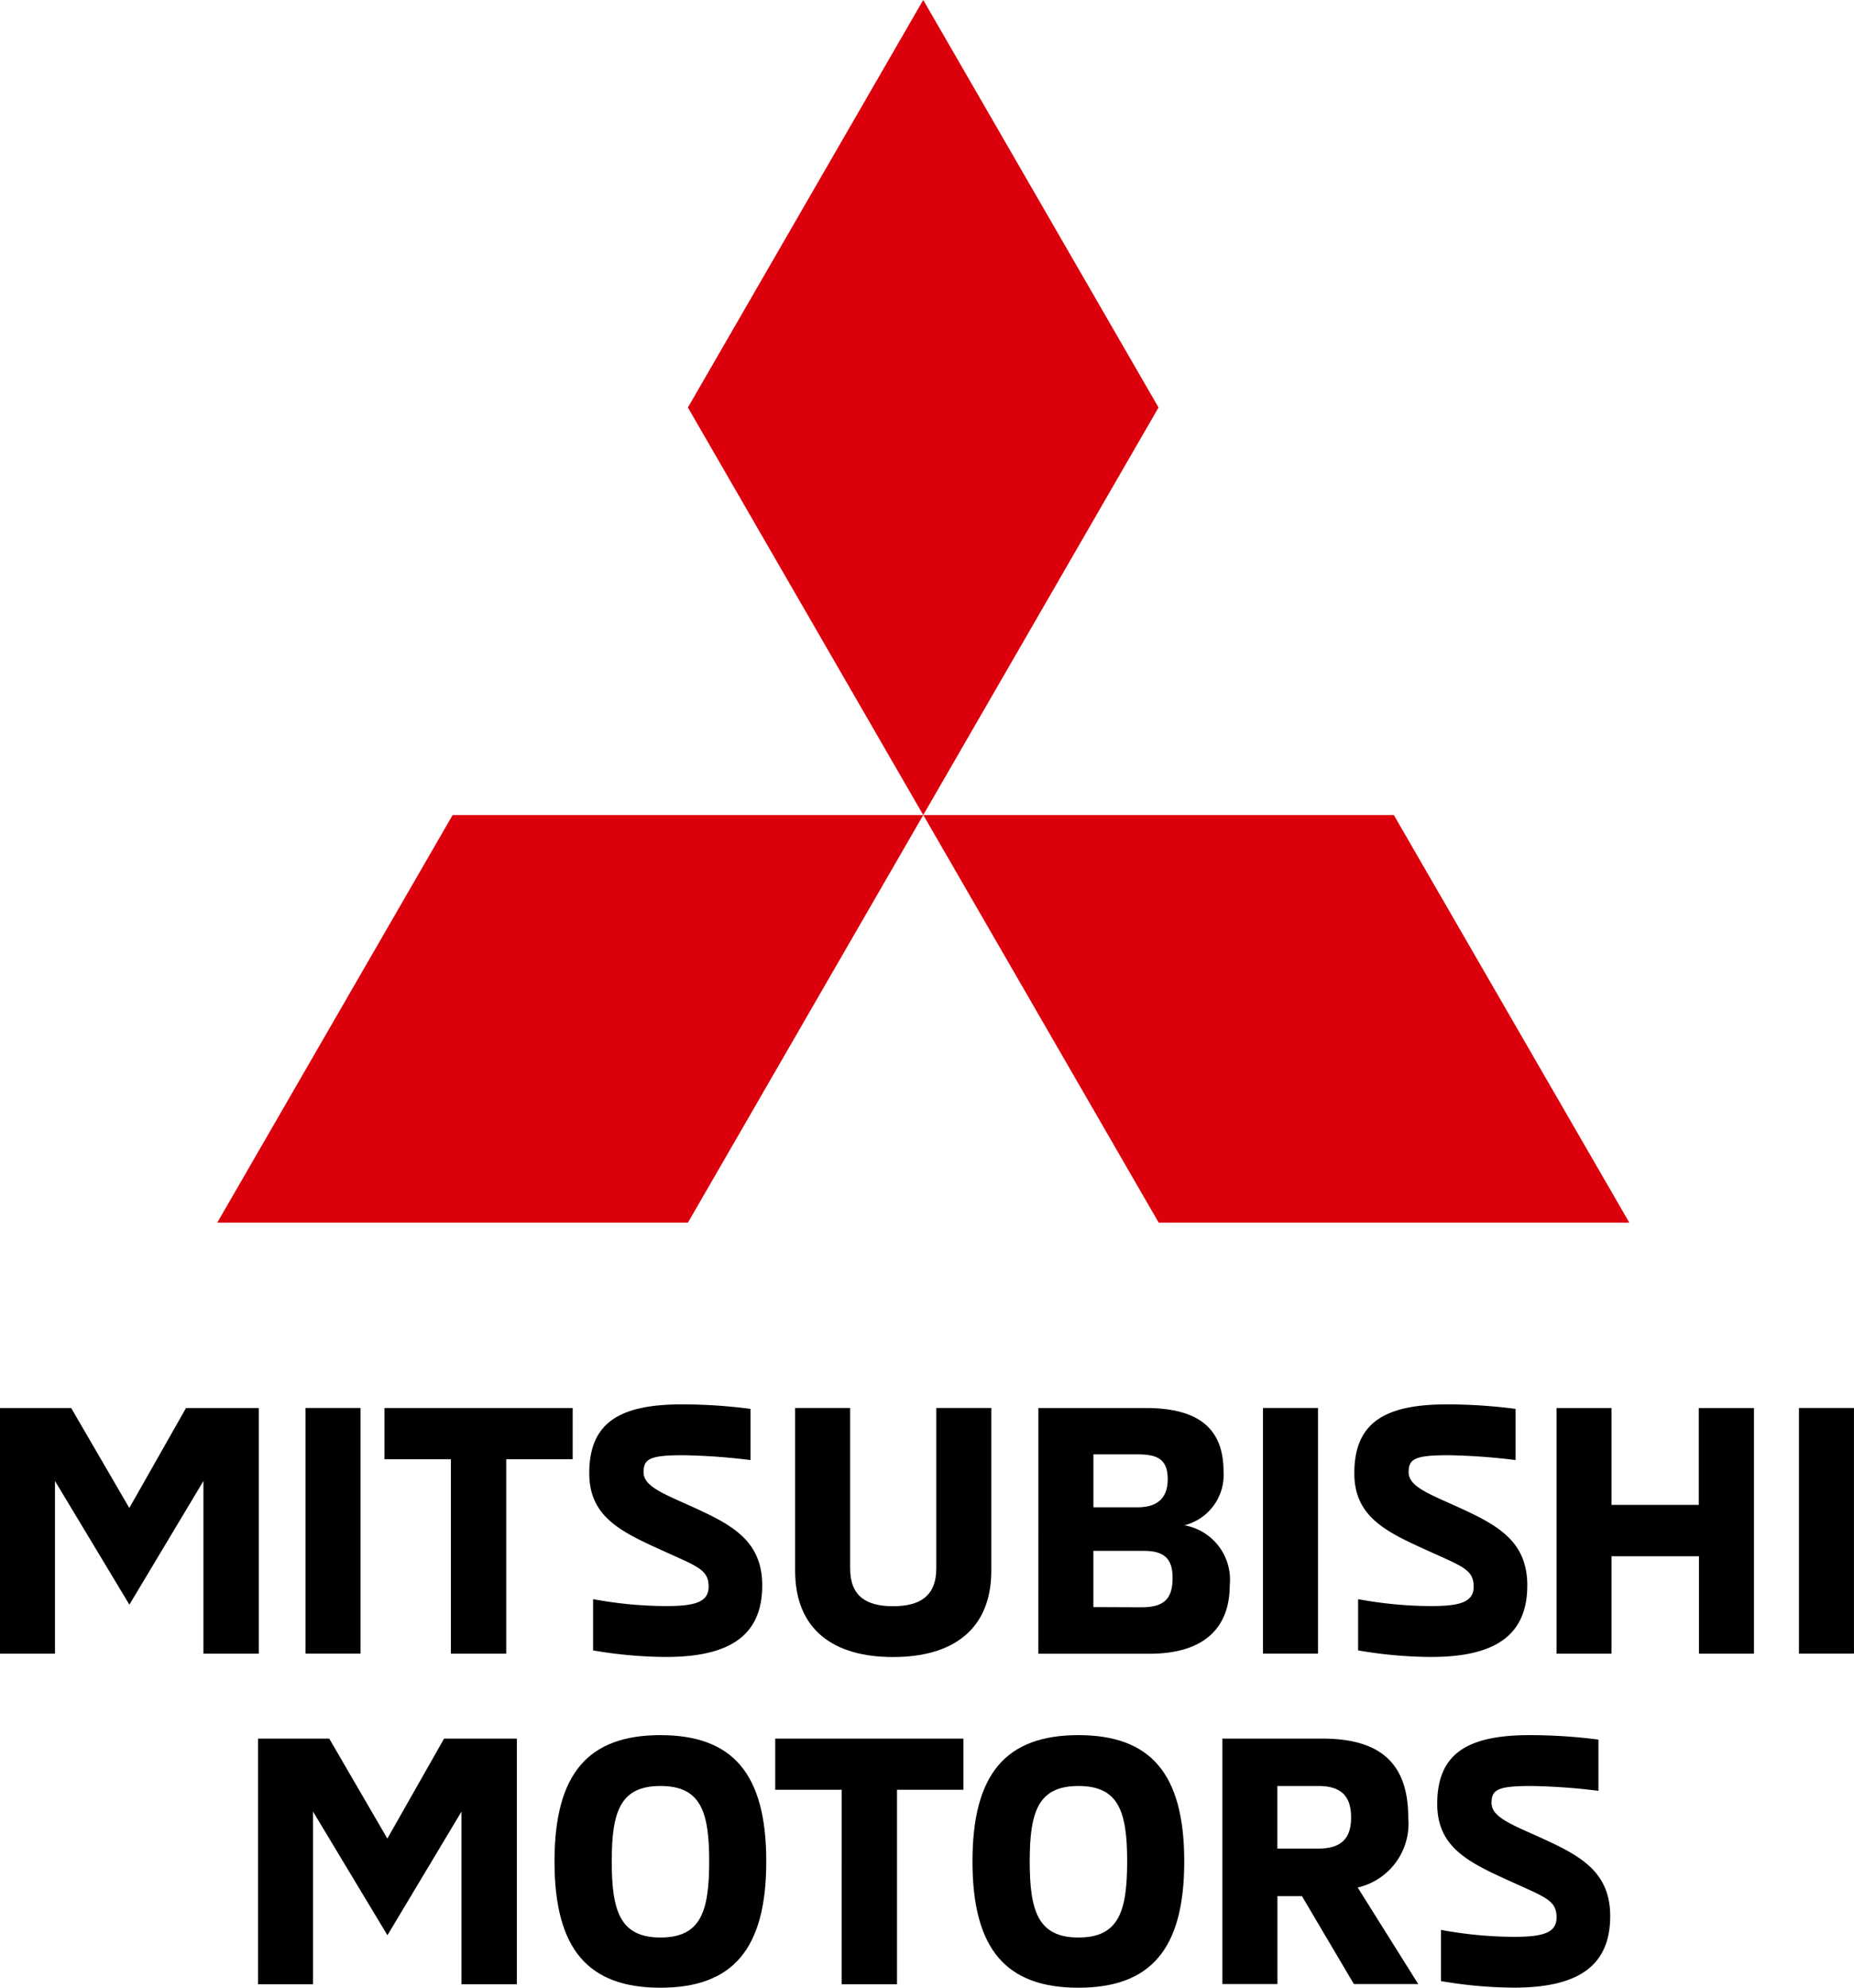
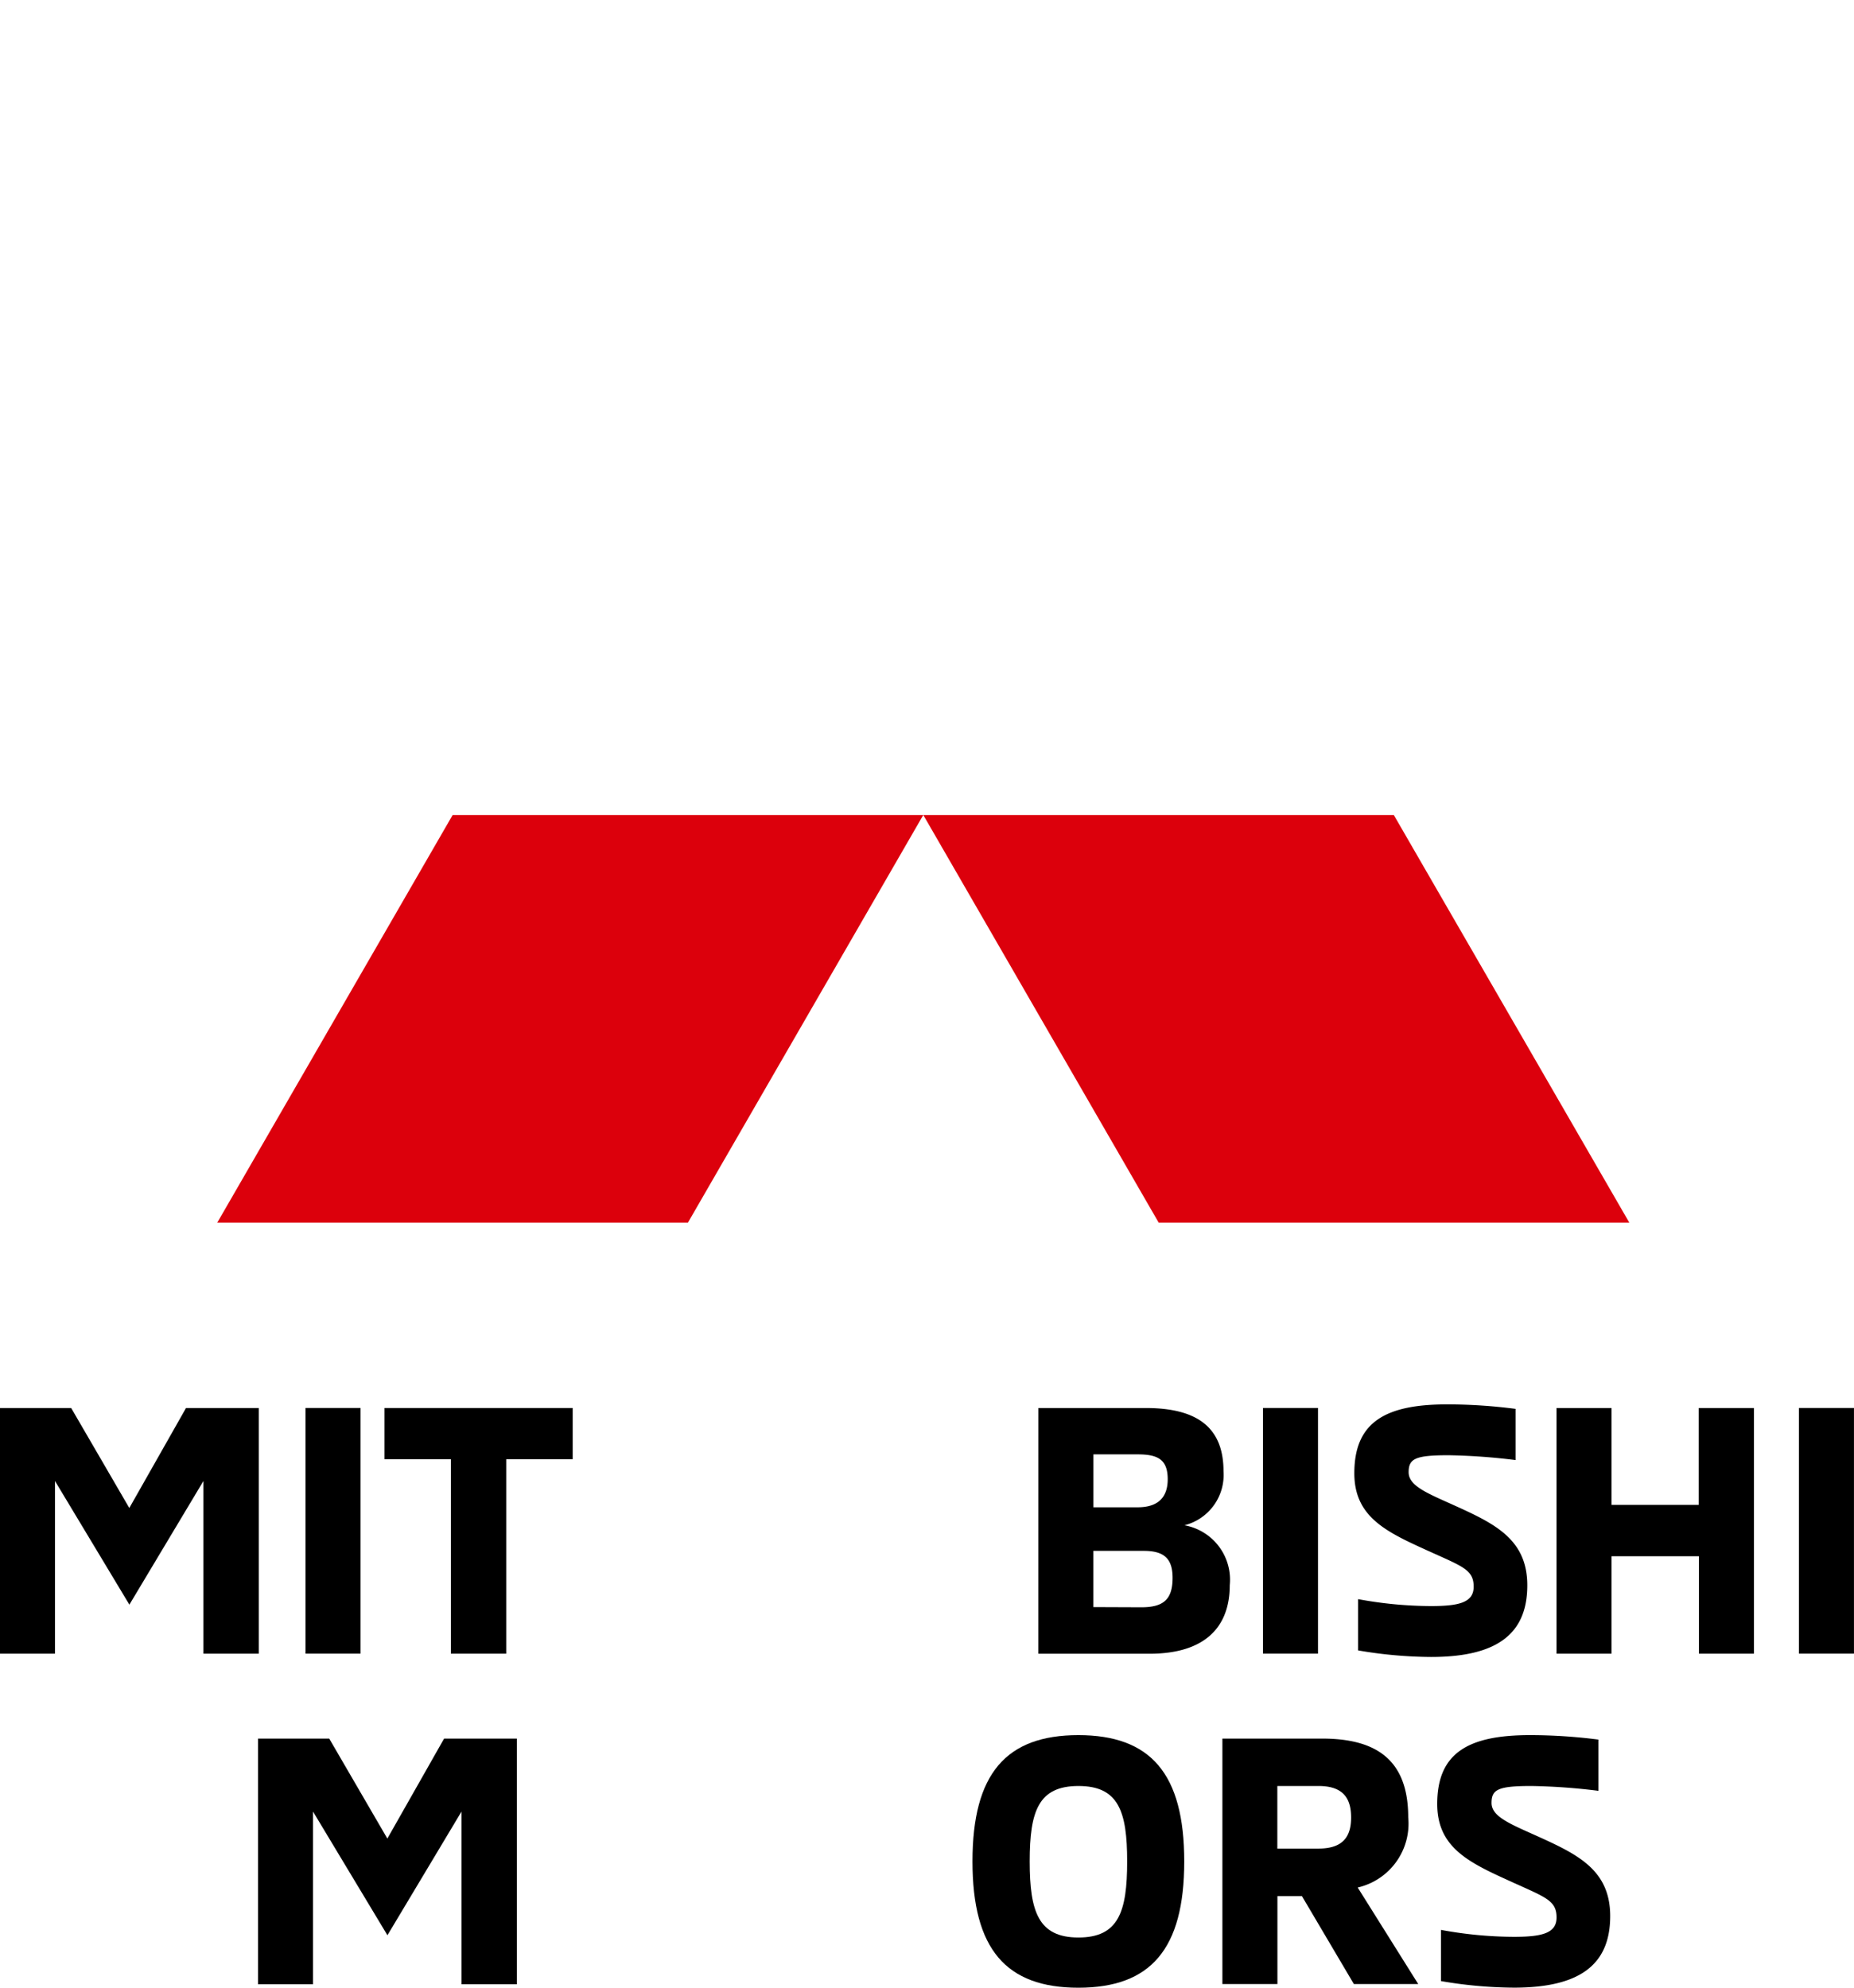
<svg xmlns="http://www.w3.org/2000/svg" width="49.467" height="53.04" viewBox="0 0 49.467 53.04">
  <g id="logo_mitsubishi-motors" transform="translate(-1271.267 -1689.14)">
    <g id="グループ_127" data-name="グループ 127">
      <path id="パス_105" data-name="パス 105" d="M-186.082,420.377v6.555h-1.477v-4.608l-1.976,3.3-1.985-3.3v4.608h-1.468v-6.555h1.9l1.551,2.668,1.513-2.668Z" transform="translate(1464.254 1306.335)" />
      <rect id="長方形_48" data-name="長方形 48" width="1.468" height="6.555" transform="translate(1279.419 1726.711)" />
      <path id="パス_106" data-name="パス 106" d="M-172.317,421.743h-1.772v-1.366h5.022v1.366h-1.773v5.189h-1.477Z" transform="translate(1455.614 1306.335)" />
-       <path id="パス_107" data-name="パス 107" d="M-163.919,426.771V425.4a10.8,10.8,0,0,0,1.947.185c.757,0,1.136-.1,1.136-.517,0-.48-.324-.545-1.385-1.034-1.034-.471-1.8-.886-1.8-1.994,0-1.366.831-1.837,2.474-1.837a14.148,14.148,0,0,1,1.828.12v1.366a16.373,16.373,0,0,0-1.791-.129c-.886,0-1.062.092-1.062.453s.48.554,1.2.877c1.081.49,1.966.9,1.966,2.142,0,1.3-.813,1.911-2.566,1.911a11.74,11.74,0,0,1-1.947-.175" transform="translate(1451.01 1306.412)" />
-       <path id="パス_108" data-name="パス 108" d="M-153.9,424.715v-4.339h1.468v4.284c0,.747.443,1.006,1.144,1.006s1.154-.259,1.154-1.006v-4.284h1.468v4.339c0,1.588-1.043,2.307-2.622,2.307s-2.612-.72-2.612-2.307" transform="translate(1446.382 1306.335)" />
      <path id="パス_109" data-name="パス 109" d="M-141.943,420.377h2.862c1.338,0,2.077.489,2.077,1.689a1.385,1.385,0,0,1-1.043,1.44,1.475,1.475,0,0,1,1.209,1.6c0,1.145-.693,1.828-2.142,1.828h-2.964Zm2.65,2.649c.591,0,.8-.314.8-.747,0-.526-.259-.665-.8-.665h-1.182v1.412Zm.1,2.668c.591,0,.83-.213.83-.785,0-.508-.221-.72-.766-.72h-1.347v1.5Z" transform="translate(1440.916 1306.335)" />
      <rect id="長方形_49" data-name="長方形 49" width="1.468" height="6.555" transform="translate(1304.965 1726.711)" />
      <path id="パス_110" data-name="パス 110" d="M-126.312,426.771V425.4a10.808,10.808,0,0,0,1.948.185c.757,0,1.135-.1,1.135-.517,0-.48-.323-.545-1.384-1.034-1.034-.471-1.8-.886-1.8-1.994,0-1.366.832-1.837,2.474-1.837a14.166,14.166,0,0,1,1.828.12v1.366a16.4,16.4,0,0,0-1.791-.129c-.886,0-1.062.092-1.062.453s.481.554,1.2.877c1.08.49,1.966.9,1.966,2.142,0,1.3-.813,1.911-2.566,1.911a11.752,11.752,0,0,1-1.948-.175" transform="translate(1433.815 1306.412)" />
      <path id="パス_111" data-name="パス 111" d="M-111.2,420.377v6.555h-1.468v-2.6H-115v2.6h-1.468v-6.555H-115v2.585h2.327v-2.585Z" transform="translate(1429.265 1306.335)" />
      <rect id="長方形_50" data-name="長方形 50" width="1.468" height="6.555" transform="translate(1319.265 1726.711)" />
      <path id="パス_112" data-name="パス 112" d="M-173.4,436.629v6.555h-1.477v-4.607l-1.976,3.3-1.985-3.3v4.607h-1.468v-6.555h1.9l1.551,2.668,1.514-2.668Z" transform="translate(1458.457 1298.904)" />
-       <path id="パス_113" data-name="パス 113" d="M-165.73,439.829c0-2.345.9-3.37,2.825-3.37s2.825,1.024,2.825,3.37-.9,3.37-2.825,3.37-2.825-1.025-2.825-3.37m4.127,0c0-1.339-.231-2.013-1.3-2.013s-1.3.674-1.3,2.013.231,2.03,1.3,2.03,1.3-.683,1.3-2.03" transform="translate(1451.792 1298.982)" />
-       <path id="パス_114" data-name="パス 114" d="M-153.106,437.995h-1.773v-1.366h5.022v1.366h-1.773v5.189h-1.477Z" transform="translate(1446.83 1298.904)" />
      <path id="パス_115" data-name="パス 115" d="M-145.183,439.829c0-2.345.9-3.37,2.825-3.37s2.825,1.024,2.825,3.37-.9,3.37-2.825,3.37-2.825-1.025-2.825-3.37m4.127,0c0-1.339-.231-2.013-1.3-2.013s-1.3.674-1.3,2.013.231,2.03,1.3,2.03,1.3-.683,1.3-2.03" transform="translate(1442.397 1298.982)" />
      <path id="パス_116" data-name="パス 116" d="M-132.9,436.629h2.658c1.4,0,2.3.526,2.3,2.1a1.749,1.749,0,0,1-1.348,1.874l1.615,2.576h-1.717l-1.385-2.345h-.655v2.345H-132.9Zm2.566,2.935c.664,0,.868-.332.868-.83s-.2-.84-.868-.84h-1.1v1.671Z" transform="translate(1436.782 1298.904)" />
      <path id="パス_117" data-name="パス 117" d="M-122.237,443.023v-1.367a10.857,10.857,0,0,0,1.948.185c.757,0,1.135-.1,1.135-.517,0-.48-.323-.544-1.384-1.034-1.034-.471-1.8-.886-1.8-1.994,0-1.366.831-1.837,2.474-1.837a14.291,14.291,0,0,1,1.828.119v1.367a16.394,16.394,0,0,0-1.791-.129c-.886,0-1.062.092-1.062.452s.48.554,1.2.877c1.08.489,1.966.9,1.966,2.142,0,1.3-.813,1.91-2.566,1.91a11.761,11.761,0,0,1-1.948-.175" transform="translate(1431.952 1298.982)" />
    </g>
    <g id="グループ_128" data-name="グループ 128">
-       <path id="パス_118" data-name="パス 118" d="M-159.171,362.029l6.279,10.875,6.278-10.875-6.278-10.875Z" transform="translate(1448.792 1337.985)" fill="#dc000c" />
      <path id="パス_119" data-name="パス 119" d="M-135.046,391.226H-147.6l6.279,10.875h12.557Z" transform="translate(1443.503 1319.664)" fill="#dc000c" />
      <path id="パス_120" data-name="パス 120" d="M-176.028,391.226h12.557l-6.278,10.875h-12.558Z" transform="translate(1459.371 1319.664)" fill="#dc000c" />
    </g>
  </g>
</svg>